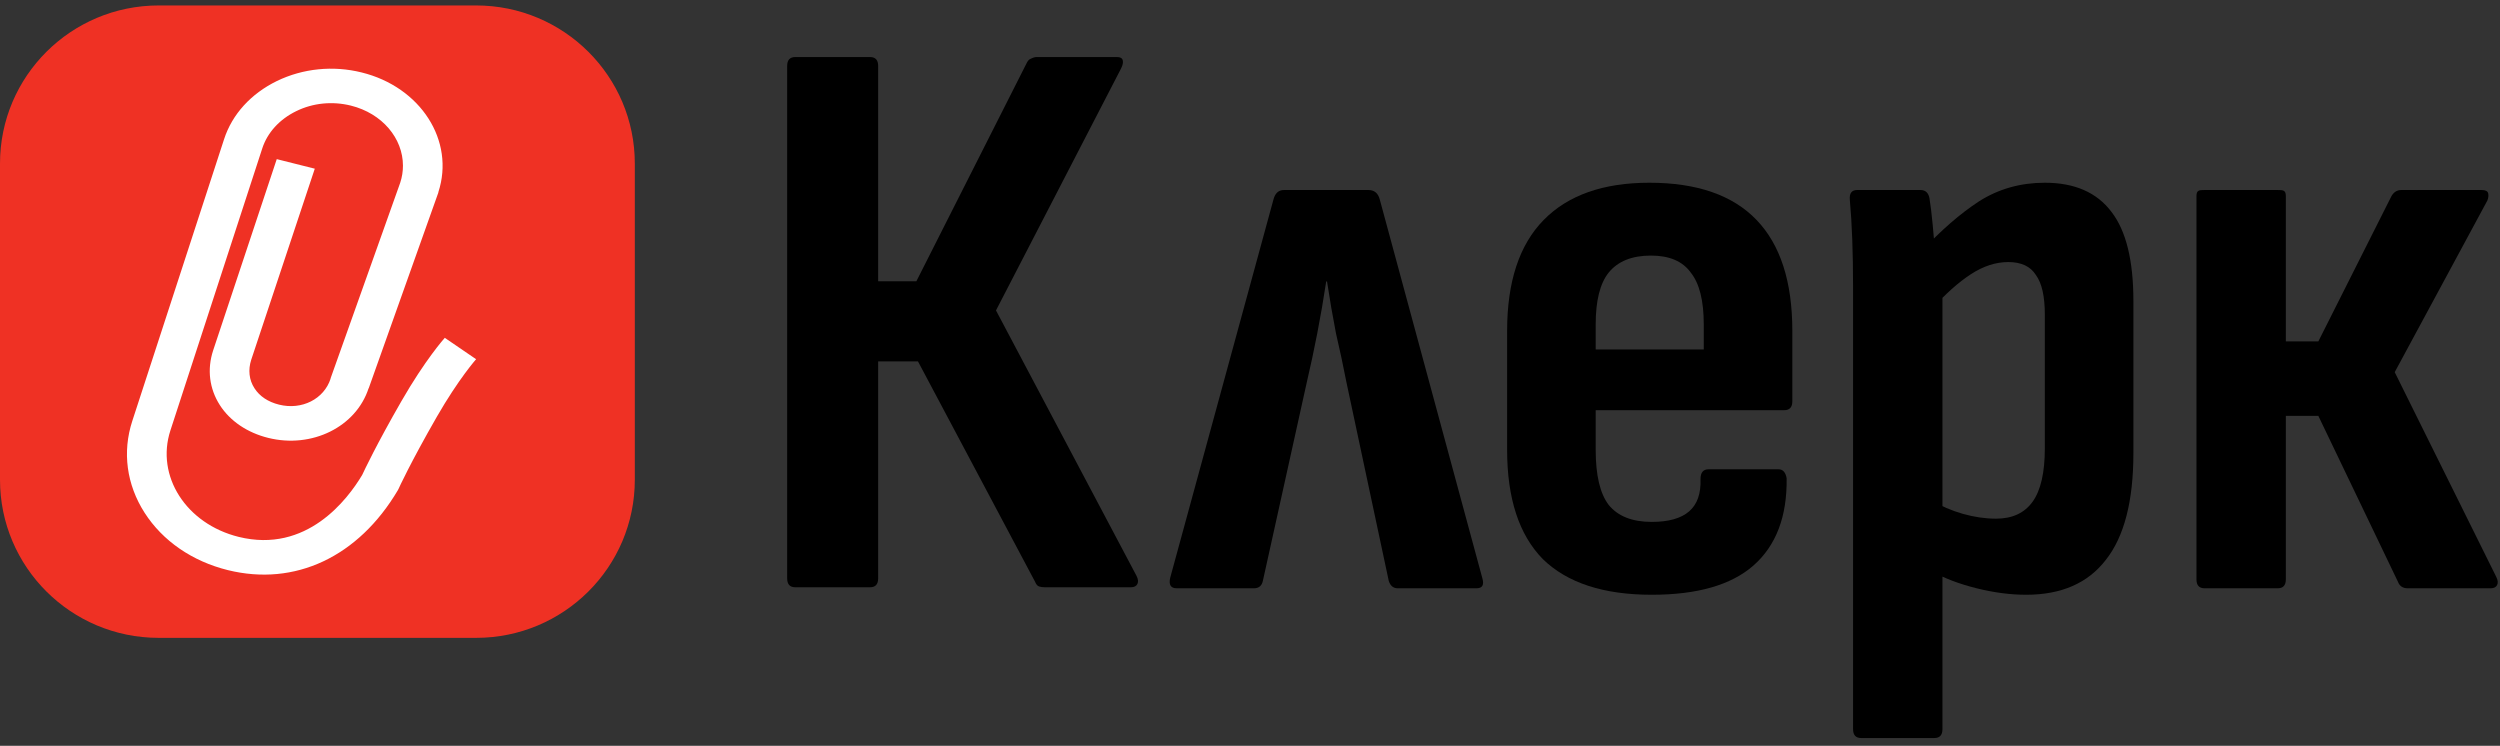
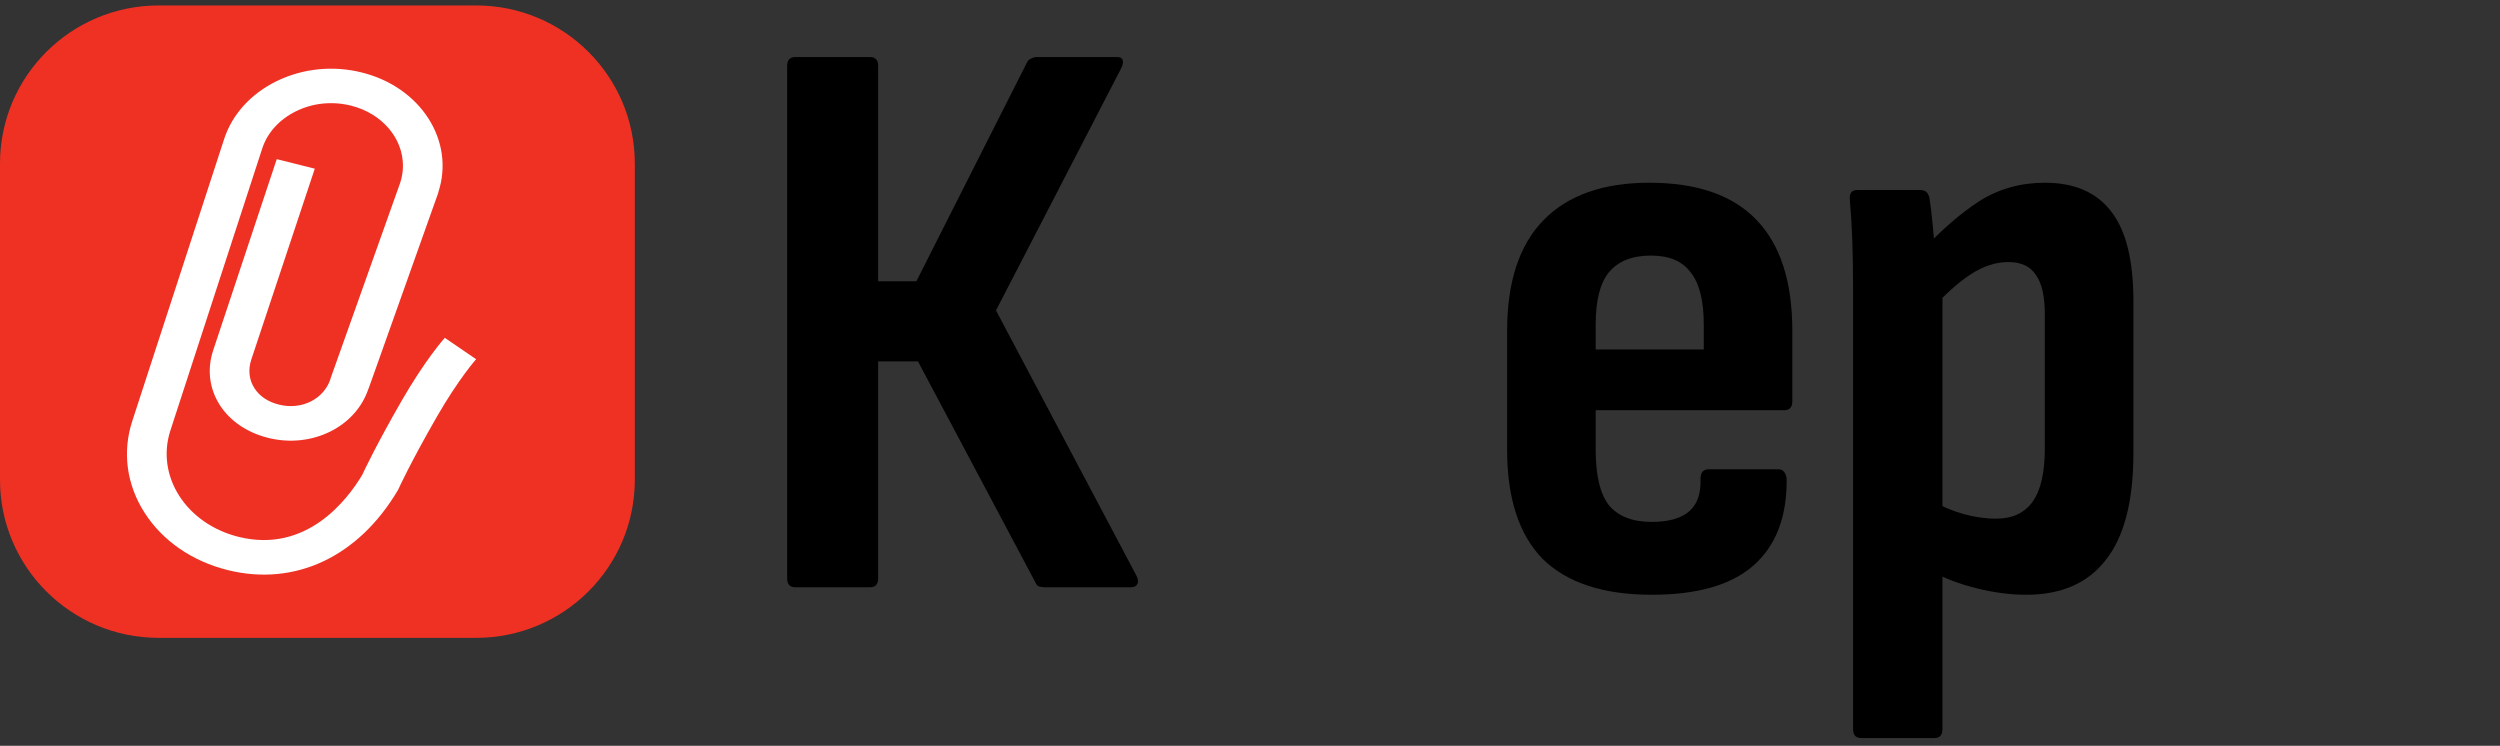
<svg xmlns="http://www.w3.org/2000/svg" width="238" height="71" viewBox="0 0 238 71" fill="none">
  <rect x="0" y="0" width="238" height="71" fill="#333333" stroke="none" />
  <path d="M45.325 0.519H15.108C6.764 0.519 0 7.258 0 15.57V45.673C0 53.986 6.764 60.724 15.108 60.724H45.325C53.669 60.724 60.434 53.986 60.434 45.673V15.57C60.434 7.258 53.669 0.519 45.325 0.519Z" fill="#EF3124" />
  <path d="M42.354 32.168L45.325 34.197C45.325 34.197 43.663 36.069 41.592 39.668C39.067 44.063 37.962 46.49 37.953 46.517L37.878 46.664C34.127 53.01 28.083 55.854 21.695 54.276C18.297 53.435 15.483 51.493 13.765 48.814C12.048 46.135 11.63 43.031 12.595 40.075L21.333 13.251C22.103 10.875 23.895 8.916 26.365 7.71C28.835 6.514 31.704 6.219 34.424 6.896C40.051 8.283 43.329 13.398 41.731 18.296V18.331L35.093 36.988V36.954C33.904 40.639 29.698 42.719 25.539 41.688C23.543 41.193 21.899 40.084 20.924 38.558C19.931 37.006 19.698 35.159 20.293 33.356L26.347 15.149L29.968 16.059L23.914 34.258C23.608 35.211 23.71 36.165 24.22 36.954C24.712 37.725 25.52 38.263 26.57 38.523C28.733 39.06 30.84 37.994 31.472 36.052V36.017C31.472 36.017 38.083 17.464 38.101 17.395C38.278 16.857 38.361 16.311 38.361 15.773C38.361 13.181 36.402 10.797 33.394 10.051C31.639 9.618 29.791 9.8 28.204 10.58C26.616 11.352 25.455 12.618 24.963 14.143L16.226 40.968C14.805 45.32 17.721 49.872 22.725 51.112C29.188 52.707 33.078 47.566 34.48 45.216C34.703 44.739 35.836 42.329 38.213 38.194C40.469 34.266 42.27 32.246 42.345 32.159L42.354 32.168Z" fill="white" />
-   <path d="M237.647 54.926C237.801 55.235 237.827 55.491 237.724 55.697C237.621 55.902 237.414 56.005 237.105 56.005H229.215C228.751 56.005 228.441 55.8 228.287 55.389L220.706 39.591H217.612V55.157C217.612 55.722 217.354 56.005 216.838 56.005H209.876C209.36 56.005 209.103 55.722 209.103 55.157V18.668C209.103 18.103 209.36 18.09 209.876 18.09H216.838C217.354 18.09 217.612 18.103 217.612 18.668V32.501H220.706L227.668 18.668C227.874 18.308 228.183 18.09 228.596 18.09H236.254C236.615 18.09 236.821 18.193 236.873 18.398C236.924 18.604 236.899 18.835 236.796 19.092L227.977 35.429L237.647 54.926Z" fill="black" />
  <path d="M192.889 56.621C191.393 56.621 189.82 56.416 188.17 56.004C186.52 55.593 185.102 55.054 183.916 54.386L183.838 47.605C184.766 48.17 185.772 48.606 186.855 48.915C187.938 49.223 188.995 49.377 190.027 49.377C191.574 49.377 192.734 48.837 193.508 47.759C194.281 46.68 194.668 44.984 194.668 42.672V29.957C194.668 28.21 194.384 26.952 193.817 26.181C193.301 25.359 192.425 24.948 191.187 24.948C190.001 24.948 188.815 25.333 187.629 26.104C186.442 26.875 185.179 28.005 183.838 29.495L182.987 23.869C184.792 21.917 186.597 20.35 188.402 19.168C190.259 17.987 192.347 17.396 194.668 17.396C197.504 17.396 199.619 18.32 201.011 20.17C202.403 21.968 203.1 24.794 203.1 28.647V43.135C203.1 47.707 202.223 51.098 200.47 53.307C198.768 55.516 196.241 56.621 192.889 56.621ZM177.186 70.261C176.67 70.261 176.412 69.979 176.412 69.413V27.337C176.412 25.693 176.386 24.177 176.335 22.79C176.283 21.403 176.206 20.144 176.103 19.014C176.051 18.398 176.283 18.089 176.799 18.089H182.833C183.297 18.089 183.58 18.346 183.684 18.86C183.787 19.477 183.89 20.324 183.993 21.403C184.096 22.482 184.174 23.458 184.225 24.331L184.921 27.491V69.413C184.921 69.979 184.663 70.261 184.148 70.261H177.186Z" fill="black" />
  <path d="M157.247 56.621C152.657 56.621 149.202 55.491 146.882 53.23C144.612 50.918 143.478 47.45 143.478 42.827V31.498C143.478 26.823 144.638 23.304 146.959 20.941C149.28 18.577 152.632 17.396 157.015 17.396C161.553 17.396 164.957 18.577 167.226 20.941C169.495 23.304 170.63 26.823 170.63 31.498V38.203C170.63 38.768 170.372 39.05 169.856 39.05H151.91V42.827C151.91 45.241 152.322 46.988 153.147 48.067C154.024 49.146 155.391 49.685 157.247 49.685C158.846 49.685 160.032 49.351 160.806 48.683C161.579 48.016 161.94 46.988 161.889 45.601C161.889 44.984 162.146 44.676 162.662 44.676H169.315C169.727 44.676 169.985 44.959 170.088 45.524C170.14 49.172 169.083 51.946 166.917 53.847C164.802 55.696 161.579 56.621 157.247 56.621ZM151.91 33.271H162.198V30.882C162.198 28.621 161.785 26.977 160.96 25.95C160.187 24.871 158.923 24.331 157.17 24.331C155.365 24.331 154.024 24.871 153.147 25.95C152.322 26.977 151.91 28.621 151.91 30.882V33.271Z" fill="black" />
-   <path d="M112.022 56.005C111.455 56.005 111.249 55.671 111.403 55.003L121.227 19.015C121.382 18.398 121.717 18.09 122.233 18.09H130.278C130.845 18.09 131.206 18.398 131.361 19.015L141.108 55.003C141.314 55.671 141.133 56.005 140.566 56.005H133.063C132.65 56.005 132.366 55.774 132.212 55.312L128.189 36.431C127.88 34.838 127.545 33.272 127.184 31.73C126.874 30.137 126.591 28.494 126.333 26.798H126.255C125.998 28.494 125.714 30.137 125.404 31.73C125.095 33.323 124.76 34.89 124.399 36.431L120.222 55.312C120.119 55.774 119.835 56.005 119.371 56.005H112.022Z" fill="black" />
  <path d="M75.711 55.908C75.195 55.908 74.938 55.625 74.938 55.06V6.279C74.938 5.714 75.195 5.431 75.711 5.431H82.828C83.343 5.431 83.601 5.714 83.601 6.279V26.778H87.237L97.757 5.971C97.861 5.765 97.989 5.637 98.144 5.586C98.35 5.483 98.531 5.431 98.686 5.431H106.344C106.653 5.431 106.834 5.534 106.885 5.74C106.937 5.945 106.885 6.202 106.73 6.51L94.818 29.552L108.2 54.829C108.355 55.137 108.381 55.394 108.278 55.599C108.174 55.805 107.968 55.908 107.659 55.908H99.459C99.253 55.908 99.072 55.882 98.918 55.831C98.763 55.779 98.634 55.625 98.531 55.368L87.392 34.407H83.601V55.06C83.601 55.625 83.343 55.908 82.828 55.908H75.711Z" fill="black" />
</svg>